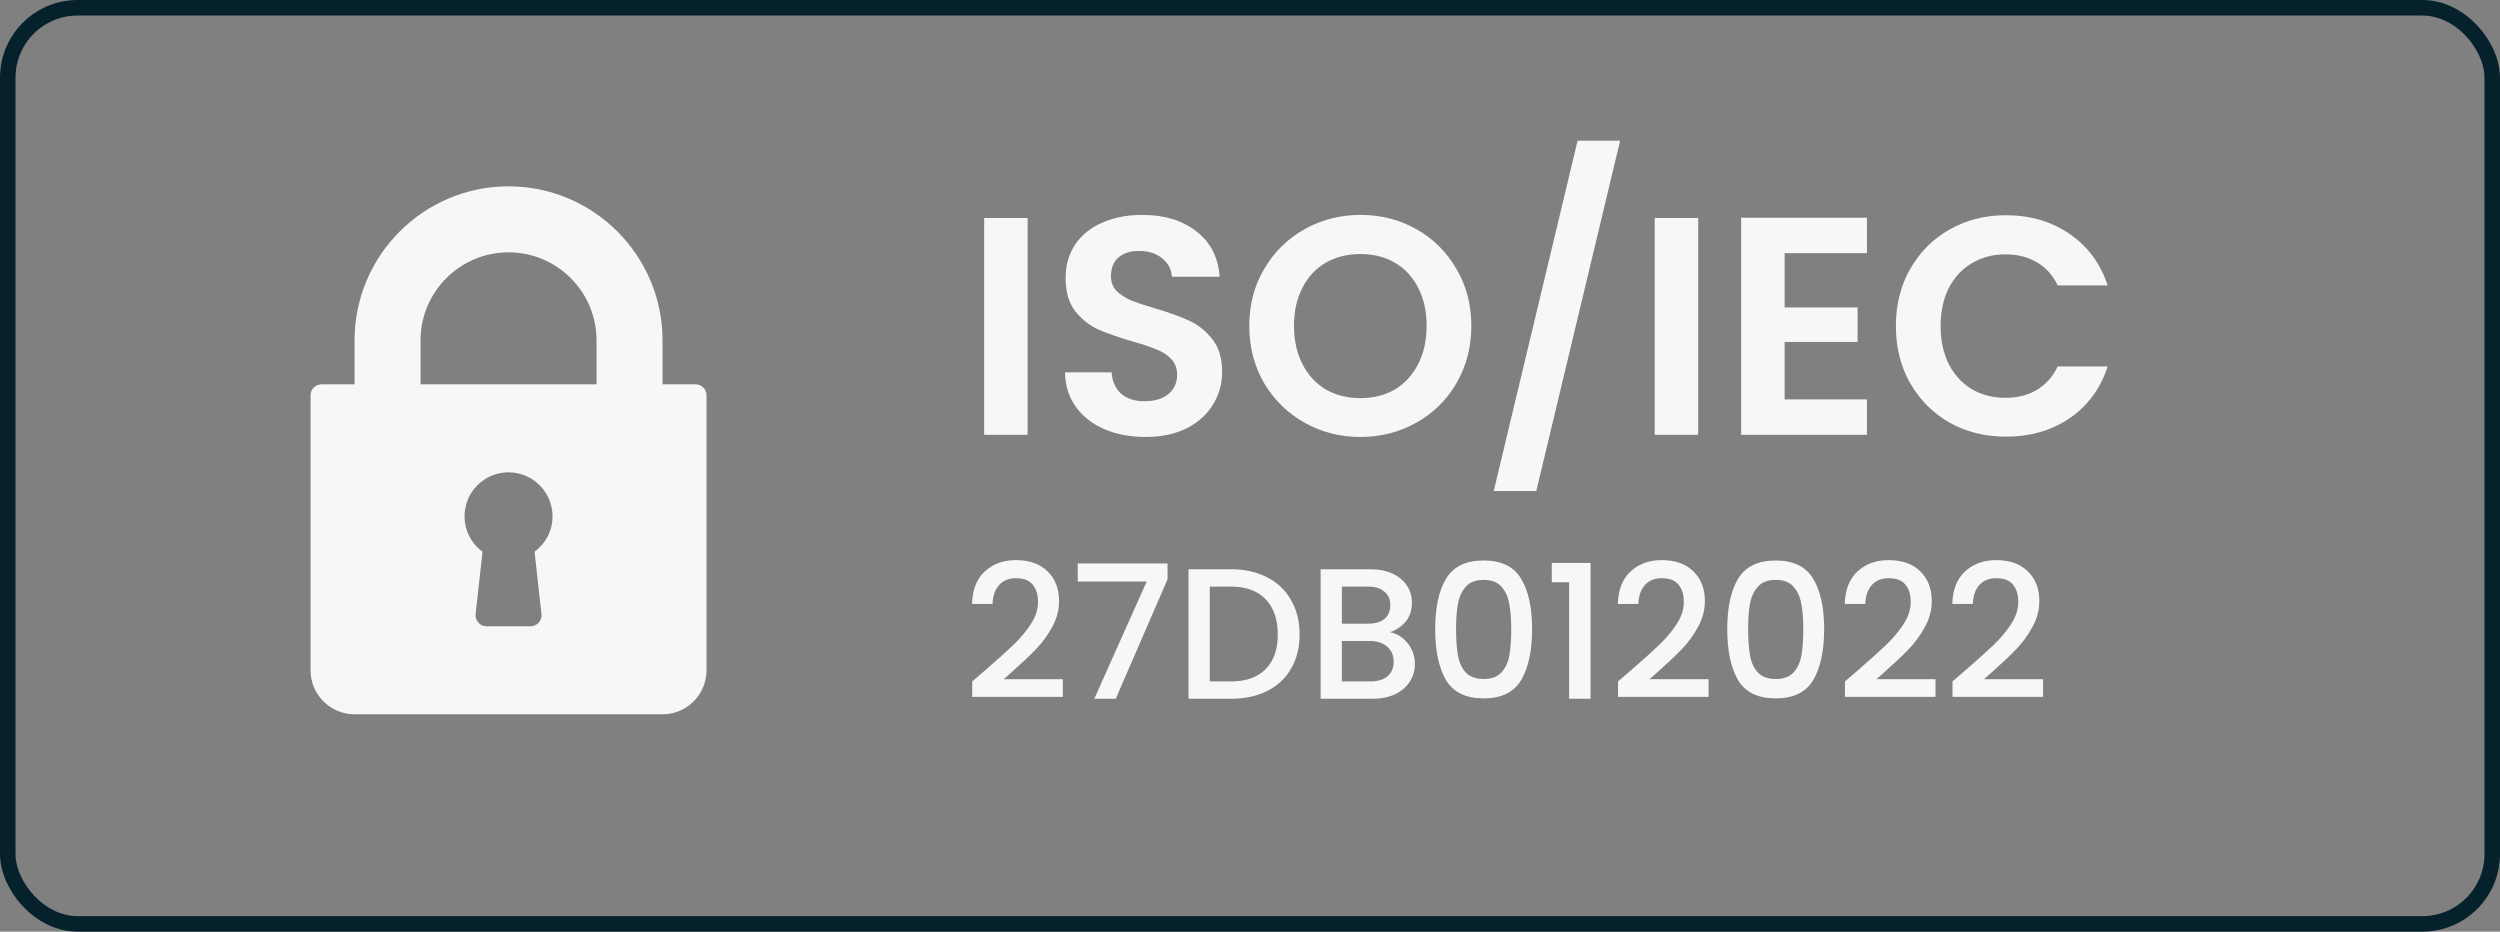
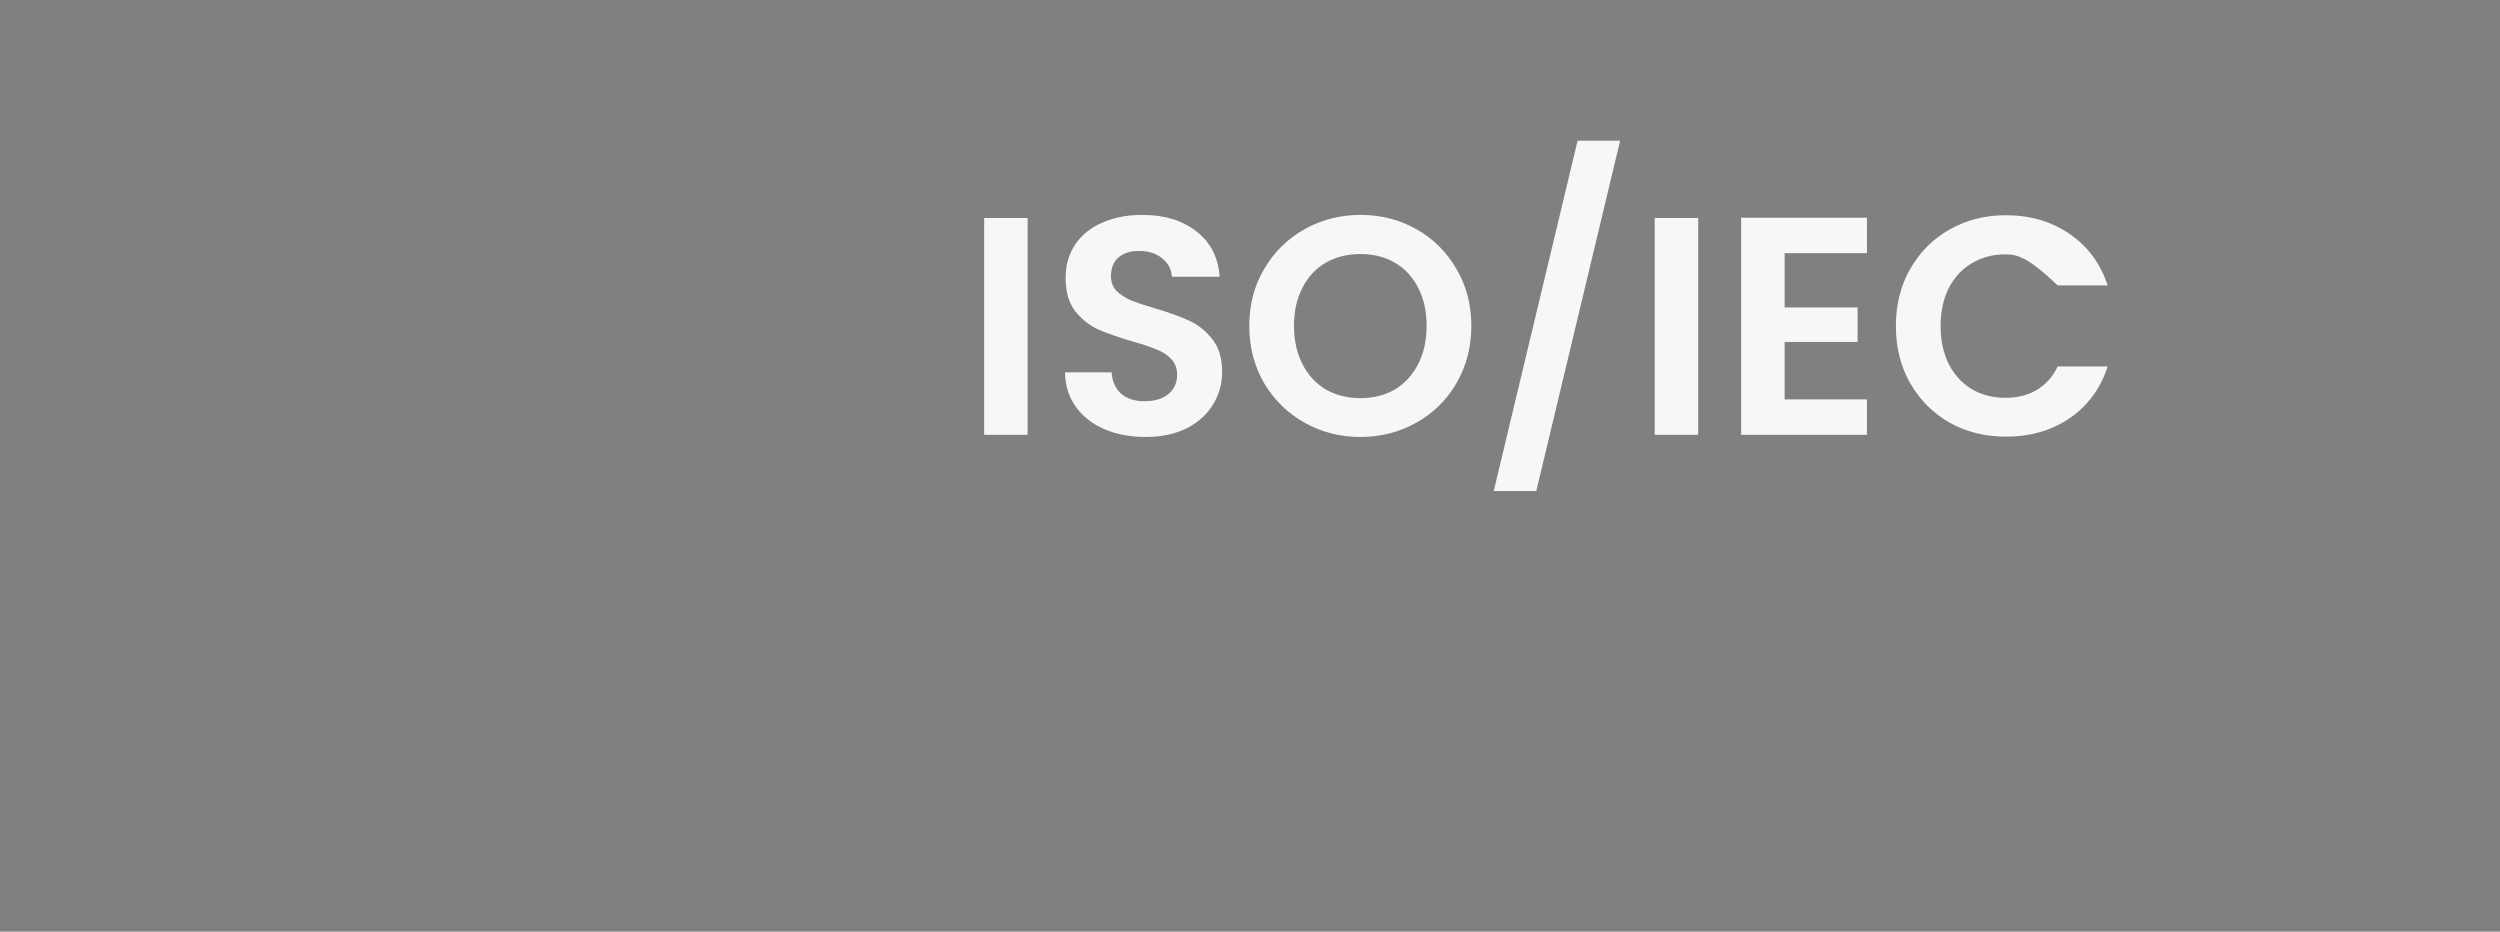
<svg xmlns="http://www.w3.org/2000/svg" width="161" height="60" viewBox="0 0 161 60" fill="none">
  <rect x="0" y="0" width="161" height="60" fill="#808080" stroke="none" />
-   <path d="M66.18 14.04V28H63.38V14.04H66.18ZM73.766 28.14C72.793 28.14 71.913 27.973 71.126 27.64C70.353 27.307 69.74 26.827 69.286 26.2C68.833 25.573 68.6 24.833 68.586 23.98H71.586C71.626 24.553 71.826 25.007 72.186 25.34C72.56 25.673 73.066 25.84 73.706 25.84C74.36 25.84 74.873 25.687 75.246 25.38C75.62 25.06 75.806 24.647 75.806 24.14C75.806 23.727 75.68 23.387 75.426 23.12C75.173 22.853 74.853 22.647 74.466 22.5C74.093 22.34 73.573 22.167 72.906 21.98C72 21.713 71.26 21.453 70.686 21.2C70.126 20.933 69.64 20.54 69.226 20.02C68.826 19.487 68.626 18.78 68.626 17.9C68.626 17.073 68.833 16.353 69.246 15.74C69.66 15.127 70.24 14.66 70.986 14.34C71.733 14.007 72.586 13.84 73.546 13.84C74.986 13.84 76.153 14.193 77.046 14.9C77.953 15.593 78.453 16.567 78.546 17.82H75.466C75.44 17.34 75.233 16.947 74.846 16.64C74.473 16.32 73.973 16.16 73.346 16.16C72.8 16.16 72.36 16.3 72.026 16.58C71.706 16.86 71.546 17.267 71.546 17.8C71.546 18.173 71.666 18.487 71.906 18.74C72.16 18.98 72.466 19.18 72.826 19.34C73.2 19.487 73.72 19.66 74.386 19.86C75.293 20.127 76.033 20.393 76.606 20.66C77.18 20.927 77.673 21.327 78.086 21.86C78.5 22.393 78.706 23.093 78.706 23.96C78.706 24.707 78.513 25.4 78.126 26.04C77.74 26.68 77.173 27.193 76.426 27.58C75.68 27.953 74.793 28.14 73.766 28.14ZM87.614 28.14C86.307 28.14 85.107 27.833 84.014 27.22C82.921 26.607 82.054 25.76 81.414 24.68C80.774 23.587 80.454 22.353 80.454 20.98C80.454 19.62 80.774 18.4 81.414 17.32C82.054 16.227 82.921 15.373 84.014 14.76C85.107 14.147 86.307 13.84 87.614 13.84C88.934 13.84 90.134 14.147 91.214 14.76C92.307 15.373 93.167 16.227 93.794 17.32C94.434 18.4 94.754 19.62 94.754 20.98C94.754 22.353 94.434 23.587 93.794 24.68C93.167 25.76 92.307 26.607 91.214 27.22C90.121 27.833 88.921 28.14 87.614 28.14ZM87.614 25.64C88.454 25.64 89.194 25.453 89.834 25.08C90.474 24.693 90.974 24.147 91.334 23.44C91.694 22.733 91.874 21.913 91.874 20.98C91.874 20.047 91.694 19.233 91.334 18.54C90.974 17.833 90.474 17.293 89.834 16.92C89.194 16.547 88.454 16.36 87.614 16.36C86.774 16.36 86.027 16.547 85.374 16.92C84.734 17.293 84.234 17.833 83.874 18.54C83.514 19.233 83.334 20.047 83.334 20.98C83.334 21.913 83.514 22.733 83.874 23.44C84.234 24.147 84.734 24.693 85.374 25.08C86.027 25.453 86.774 25.64 87.614 25.64ZM104.337 9.06L98.937 31.62H96.197L101.597 9.06H104.337ZM109.364 14.04V28H106.564V14.04H109.364ZM114.93 16.3V19.8H119.63V22.02H114.93V25.72H120.23V28H112.13V14.02H120.23V16.3H114.93ZM122.095 21C122.095 19.627 122.401 18.4 123.015 17.32C123.641 16.227 124.488 15.38 125.555 14.78C126.635 14.167 127.841 13.86 129.175 13.86C130.735 13.86 132.101 14.26 133.275 15.06C134.448 15.86 135.268 16.967 135.735 18.38H132.515C132.195 17.713 131.741 17.213 131.155 16.88C130.581 16.547 129.915 16.38 129.155 16.38C128.341 16.38 127.615 16.573 126.975 16.96C126.348 17.333 125.855 17.867 125.495 18.56C125.148 19.253 124.975 20.067 124.975 21C124.975 21.92 125.148 22.733 125.495 23.44C125.855 24.133 126.348 24.673 126.975 25.06C127.615 25.433 128.341 25.62 129.155 25.62C129.915 25.62 130.581 25.453 131.155 25.12C131.741 24.773 132.195 24.267 132.515 23.6H135.735C135.268 25.027 134.448 26.14 133.275 26.94C132.115 27.727 130.748 28.12 129.175 28.12C127.841 28.12 126.635 27.82 125.555 27.22C124.488 26.607 123.641 25.76 123.015 24.68C122.401 23.6 122.095 22.373 122.095 21Z" fill="#F7F7F7" />
-   <path d="M63.476 43.14C64.244 42.476 64.848 41.932 65.288 41.508C65.736 41.076 66.108 40.628 66.404 40.164C66.7 39.7 66.848 39.236 66.848 38.772C66.848 38.292 66.732 37.916 66.5 37.644C66.276 37.372 65.92 37.236 65.432 37.236C64.96 37.236 64.592 37.388 64.328 37.692C64.072 37.988 63.936 38.388 63.92 38.892H62.6C62.624 37.98 62.896 37.284 63.416 36.804C63.944 36.316 64.612 36.072 65.42 36.072C66.292 36.072 66.972 36.312 67.46 36.792C67.956 37.272 68.204 37.912 68.204 38.712C68.204 39.288 68.056 39.844 67.76 40.38C67.472 40.908 67.124 41.384 66.716 41.808C66.316 42.224 65.804 42.708 65.18 43.26L64.64 43.74H68.444V44.88H62.612V43.884L63.476 43.14ZM75.19 37.308L71.854 45H70.474L73.846 37.452H69.406V36.288H75.19V37.308ZM79.265 36.66C80.153 36.66 80.929 36.832 81.593 37.176C82.265 37.512 82.781 38 83.141 38.64C83.509 39.272 83.693 40.012 83.693 40.86C83.693 41.708 83.509 42.444 83.141 43.068C82.781 43.692 82.265 44.172 81.593 44.508C80.929 44.836 80.153 45 79.265 45H76.541V36.66H79.265ZM79.265 43.884C80.241 43.884 80.989 43.62 81.509 43.092C82.029 42.564 82.289 41.82 82.289 40.86C82.289 39.892 82.029 39.136 81.509 38.592C80.989 38.048 80.241 37.776 79.265 37.776H77.909V43.884H79.265ZM89.512 40.716C89.96 40.796 90.34 41.032 90.652 41.424C90.964 41.816 91.12 42.26 91.12 42.756C91.12 43.18 91.008 43.564 90.784 43.908C90.568 44.244 90.252 44.512 89.836 44.712C89.42 44.904 88.936 45 88.384 45H85.048V36.66H88.228C88.796 36.66 89.284 36.756 89.692 36.948C90.1 37.14 90.408 37.4 90.616 37.728C90.824 38.048 90.928 38.408 90.928 38.808C90.928 39.288 90.8 39.688 90.544 40.008C90.288 40.328 89.944 40.564 89.512 40.716ZM86.416 40.164H88.108C88.556 40.164 88.904 40.064 89.152 39.864C89.408 39.656 89.536 39.36 89.536 38.976C89.536 38.6 89.408 38.308 89.152 38.1C88.904 37.884 88.556 37.776 88.108 37.776H86.416V40.164ZM88.264 43.884C88.728 43.884 89.092 43.772 89.356 43.548C89.62 43.324 89.752 43.012 89.752 42.612C89.752 42.204 89.612 41.88 89.332 41.64C89.052 41.4 88.68 41.28 88.216 41.28H86.416V43.884H88.264ZM92.427 40.512C92.427 39.128 92.659 38.048 93.123 37.272C93.595 36.488 94.403 36.096 95.547 36.096C96.691 36.096 97.495 36.488 97.959 37.272C98.431 38.048 98.667 39.128 98.667 40.512C98.667 41.912 98.431 43.008 97.959 43.8C97.495 44.584 96.691 44.976 95.547 44.976C94.403 44.976 93.595 44.584 93.123 43.8C92.659 43.008 92.427 41.912 92.427 40.512ZM97.323 40.512C97.323 39.864 97.279 39.316 97.191 38.868C97.111 38.42 96.943 38.056 96.687 37.776C96.431 37.488 96.051 37.344 95.547 37.344C95.043 37.344 94.663 37.488 94.407 37.776C94.151 38.056 93.979 38.42 93.891 38.868C93.811 39.316 93.771 39.864 93.771 40.512C93.771 41.184 93.811 41.748 93.891 42.204C93.971 42.66 94.139 43.028 94.395 43.308C94.659 43.588 95.043 43.728 95.547 43.728C96.051 43.728 96.431 43.588 96.687 43.308C96.951 43.028 97.123 42.66 97.203 42.204C97.283 41.748 97.323 41.184 97.323 40.512ZM99.934 37.5V36.252H102.431V45H101.051V37.5H99.934ZM105.066 43.14C105.834 42.476 106.438 41.932 106.878 41.508C107.326 41.076 107.698 40.628 107.994 40.164C108.29 39.7 108.438 39.236 108.438 38.772C108.438 38.292 108.322 37.916 108.09 37.644C107.866 37.372 107.51 37.236 107.022 37.236C106.55 37.236 106.182 37.388 105.918 37.692C105.662 37.988 105.526 38.388 105.51 38.892H104.19C104.214 37.98 104.486 37.284 105.006 36.804C105.534 36.316 106.202 36.072 107.01 36.072C107.882 36.072 108.562 36.312 109.05 36.792C109.546 37.272 109.794 37.912 109.794 38.712C109.794 39.288 109.646 39.844 109.35 40.38C109.062 40.908 108.714 41.384 108.306 41.808C107.906 42.224 107.394 42.708 106.77 43.26L106.23 43.74H110.034V44.88H104.202V43.884L105.066 43.14ZM111.236 40.512C111.236 39.128 111.468 38.048 111.932 37.272C112.404 36.488 113.212 36.096 114.356 36.096C115.5 36.096 116.304 36.488 116.768 37.272C117.24 38.048 117.476 39.128 117.476 40.512C117.476 41.912 117.24 43.008 116.768 43.8C116.304 44.584 115.5 44.976 114.356 44.976C113.212 44.976 112.404 44.584 111.932 43.8C111.468 43.008 111.236 41.912 111.236 40.512ZM116.132 40.512C116.132 39.864 116.088 39.316 116 38.868C115.92 38.42 115.752 38.056 115.496 37.776C115.24 37.488 114.86 37.344 114.356 37.344C113.852 37.344 113.472 37.488 113.216 37.776C112.96 38.056 112.788 38.42 112.7 38.868C112.62 39.316 112.58 39.864 112.58 40.512C112.58 41.184 112.62 41.748 112.7 42.204C112.78 42.66 112.948 43.028 113.204 43.308C113.468 43.588 113.852 43.728 114.356 43.728C114.86 43.728 115.24 43.588 115.496 43.308C115.76 43.028 115.932 42.66 116.012 42.204C116.092 41.748 116.132 41.184 116.132 40.512ZM119.679 43.14C120.447 42.476 121.051 41.932 121.491 41.508C121.939 41.076 122.311 40.628 122.607 40.164C122.903 39.7 123.051 39.236 123.051 38.772C123.051 38.292 122.935 37.916 122.703 37.644C122.479 37.372 122.123 37.236 121.635 37.236C121.163 37.236 120.795 37.388 120.531 37.692C120.275 37.988 120.139 38.388 120.123 38.892H118.803C118.827 37.98 119.099 37.284 119.619 36.804C120.147 36.316 120.815 36.072 121.623 36.072C122.495 36.072 123.175 36.312 123.663 36.792C124.159 37.272 124.407 37.912 124.407 38.712C124.407 39.288 124.259 39.844 123.963 40.38C123.675 40.908 123.327 41.384 122.919 41.808C122.519 42.224 122.007 42.708 121.383 43.26L120.843 43.74H124.647V44.88H118.815V43.884L119.679 43.14ZM126.605 43.14C127.373 42.476 127.977 41.932 128.417 41.508C128.865 41.076 129.237 40.628 129.533 40.164C129.829 39.7 129.977 39.236 129.977 38.772C129.977 38.292 129.861 37.916 129.629 37.644C129.405 37.372 129.049 37.236 128.561 37.236C128.089 37.236 127.721 37.388 127.457 37.692C127.201 37.988 127.065 38.388 127.049 38.892H125.729C125.753 37.98 126.025 37.284 126.545 36.804C127.073 36.316 127.741 36.072 128.549 36.072C129.421 36.072 130.101 36.312 130.589 36.792C131.085 37.272 131.333 37.912 131.333 38.712C131.333 39.288 131.185 39.844 130.889 40.38C130.601 40.908 130.253 41.384 129.845 41.808C129.445 42.224 128.933 42.708 128.309 43.26L127.769 43.74H131.573V44.88H125.741V43.884L126.605 43.14Z" fill="#F7F7F7" fillOpacity="0.5" />
-   <path d="M44.792 24.75H42.667V21.917C42.667 16.449 38.218 12 32.75 12C27.282 12 22.833 16.449 22.833 21.917V24.75H20.708C20.317 24.75 20 25.067 20 25.458V43.167C20 44.729 21.271 46 22.833 46H42.667C44.229 46 45.5 44.729 45.5 43.167V25.458C45.5 25.067 45.183 24.75 44.792 24.75ZM34.871 39.547C34.893 39.747 34.829 39.947 34.694 40.097C34.56 40.248 34.368 40.333 34.167 40.333H31.333C31.132 40.333 30.94 40.248 30.806 40.097C30.671 39.947 30.607 39.747 30.629 39.547L31.076 35.529C30.35 35.001 29.917 34.166 29.917 33.25C29.917 31.687 31.187 30.417 32.75 30.417C34.313 30.417 35.583 31.687 35.583 33.25C35.583 34.166 35.15 35.001 34.424 35.529L34.871 39.547ZM38.417 24.75H27.083V21.917C27.083 18.792 29.625 16.25 32.75 16.25C35.874 16.25 38.417 18.792 38.417 21.917V24.75Z" fill="#F7F7F7" />
-   <rect x="0.5" y="0.5" width="160" height="59" rx="4.5" stroke="#05222C" />
+   <path d="M66.18 14.04V28H63.38V14.04H66.18ZM73.766 28.14C72.793 28.14 71.913 27.973 71.126 27.64C70.353 27.307 69.74 26.827 69.286 26.2C68.833 25.573 68.6 24.833 68.586 23.98H71.586C71.626 24.553 71.826 25.007 72.186 25.34C72.56 25.673 73.066 25.84 73.706 25.84C74.36 25.84 74.873 25.687 75.246 25.38C75.62 25.06 75.806 24.647 75.806 24.14C75.806 23.727 75.68 23.387 75.426 23.12C75.173 22.853 74.853 22.647 74.466 22.5C74.093 22.34 73.573 22.167 72.906 21.98C72 21.713 71.26 21.453 70.686 21.2C70.126 20.933 69.64 20.54 69.226 20.02C68.826 19.487 68.626 18.78 68.626 17.9C68.626 17.073 68.833 16.353 69.246 15.74C69.66 15.127 70.24 14.66 70.986 14.34C71.733 14.007 72.586 13.84 73.546 13.84C74.986 13.84 76.153 14.193 77.046 14.9C77.953 15.593 78.453 16.567 78.546 17.82H75.466C75.44 17.34 75.233 16.947 74.846 16.64C74.473 16.32 73.973 16.16 73.346 16.16C72.8 16.16 72.36 16.3 72.026 16.58C71.706 16.86 71.546 17.267 71.546 17.8C71.546 18.173 71.666 18.487 71.906 18.74C72.16 18.98 72.466 19.18 72.826 19.34C73.2 19.487 73.72 19.66 74.386 19.86C75.293 20.127 76.033 20.393 76.606 20.66C77.18 20.927 77.673 21.327 78.086 21.86C78.5 22.393 78.706 23.093 78.706 23.96C78.706 24.707 78.513 25.4 78.126 26.04C77.74 26.68 77.173 27.193 76.426 27.58C75.68 27.953 74.793 28.14 73.766 28.14ZM87.614 28.14C86.307 28.14 85.107 27.833 84.014 27.22C82.921 26.607 82.054 25.76 81.414 24.68C80.774 23.587 80.454 22.353 80.454 20.98C80.454 19.62 80.774 18.4 81.414 17.32C82.054 16.227 82.921 15.373 84.014 14.76C85.107 14.147 86.307 13.84 87.614 13.84C88.934 13.84 90.134 14.147 91.214 14.76C92.307 15.373 93.167 16.227 93.794 17.32C94.434 18.4 94.754 19.62 94.754 20.98C94.754 22.353 94.434 23.587 93.794 24.68C93.167 25.76 92.307 26.607 91.214 27.22C90.121 27.833 88.921 28.14 87.614 28.14ZM87.614 25.64C88.454 25.64 89.194 25.453 89.834 25.08C90.474 24.693 90.974 24.147 91.334 23.44C91.694 22.733 91.874 21.913 91.874 20.98C91.874 20.047 91.694 19.233 91.334 18.54C90.974 17.833 90.474 17.293 89.834 16.92C89.194 16.547 88.454 16.36 87.614 16.36C86.774 16.36 86.027 16.547 85.374 16.92C84.734 17.293 84.234 17.833 83.874 18.54C83.514 19.233 83.334 20.047 83.334 20.98C83.334 21.913 83.514 22.733 83.874 23.44C84.234 24.147 84.734 24.693 85.374 25.08C86.027 25.453 86.774 25.64 87.614 25.64ZM104.337 9.06L98.937 31.62H96.197L101.597 9.06H104.337ZM109.364 14.04V28H106.564V14.04H109.364ZM114.93 16.3V19.8H119.63V22.02H114.93V25.72H120.23V28H112.13V14.02H120.23V16.3H114.93ZM122.095 21C122.095 19.627 122.401 18.4 123.015 17.32C123.641 16.227 124.488 15.38 125.555 14.78C126.635 14.167 127.841 13.86 129.175 13.86C130.735 13.86 132.101 14.26 133.275 15.06C134.448 15.86 135.268 16.967 135.735 18.38H132.515C130.581 16.547 129.915 16.38 129.155 16.38C128.341 16.38 127.615 16.573 126.975 16.96C126.348 17.333 125.855 17.867 125.495 18.56C125.148 19.253 124.975 20.067 124.975 21C124.975 21.92 125.148 22.733 125.495 23.44C125.855 24.133 126.348 24.673 126.975 25.06C127.615 25.433 128.341 25.62 129.155 25.62C129.915 25.62 130.581 25.453 131.155 25.12C131.741 24.773 132.195 24.267 132.515 23.6H135.735C135.268 25.027 134.448 26.14 133.275 26.94C132.115 27.727 130.748 28.12 129.175 28.12C127.841 28.12 126.635 27.82 125.555 27.22C124.488 26.607 123.641 25.76 123.015 24.68C122.401 23.6 122.095 22.373 122.095 21Z" fill="#F7F7F7" />
</svg>